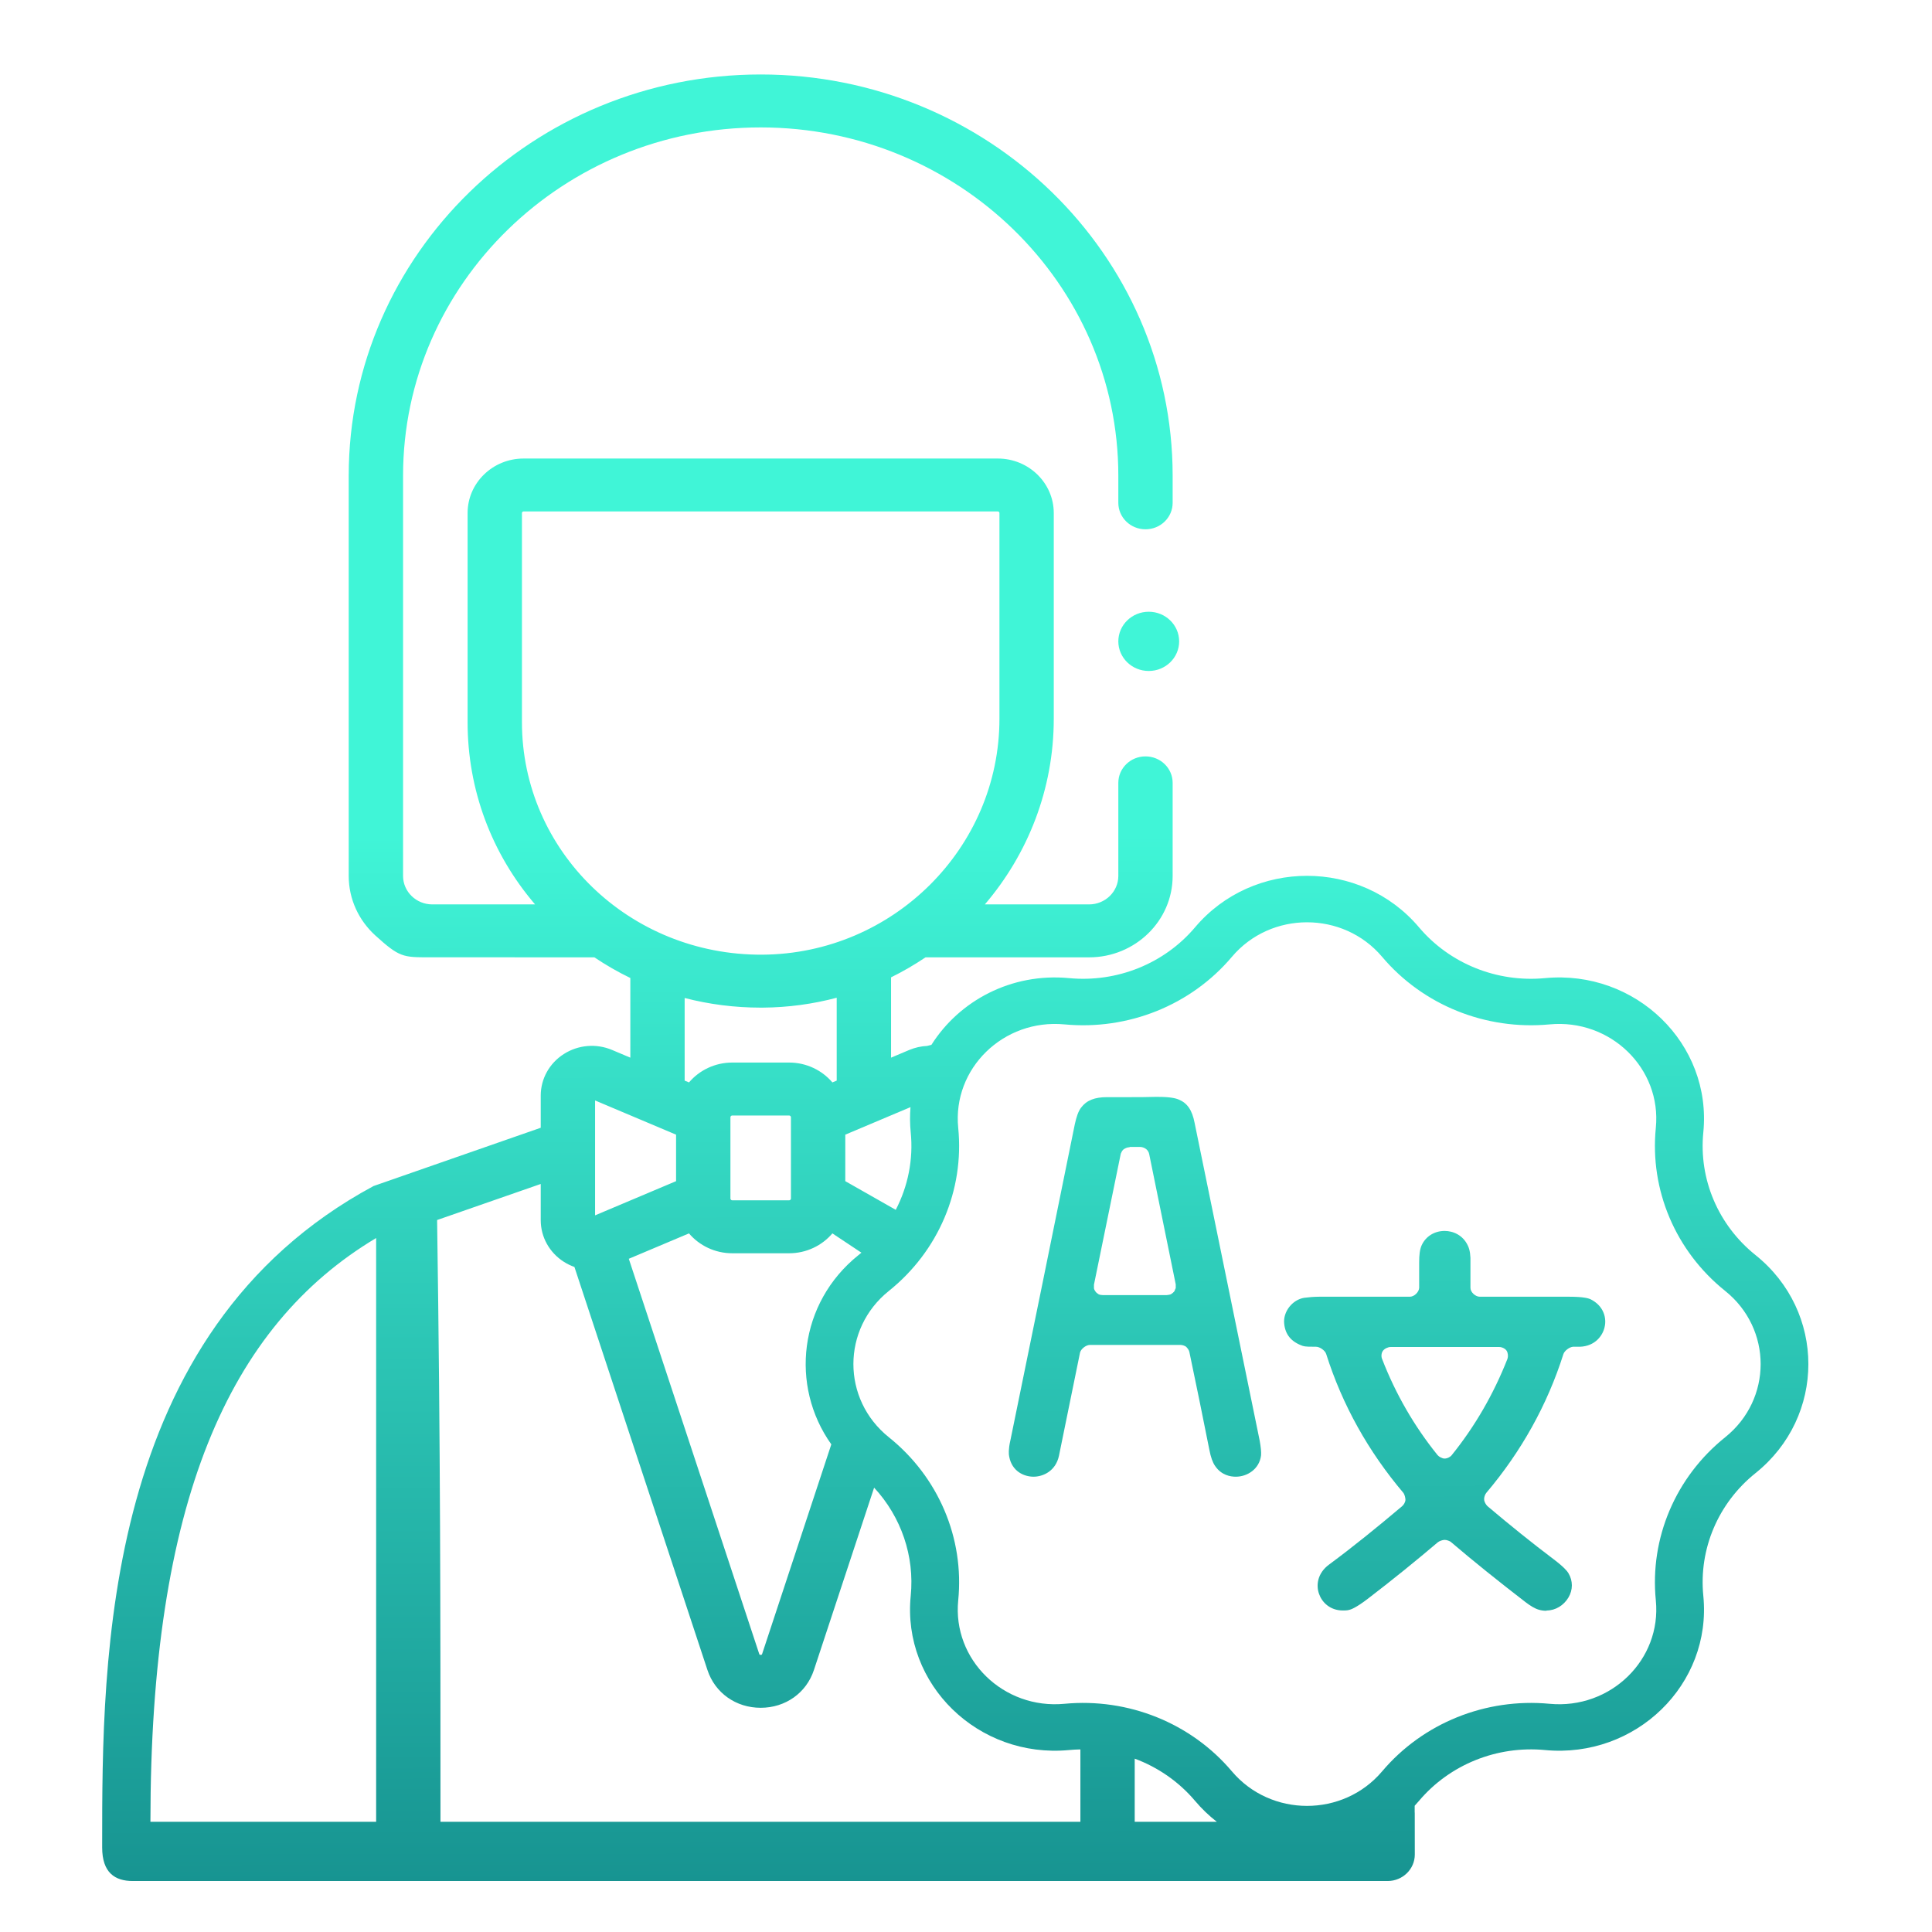
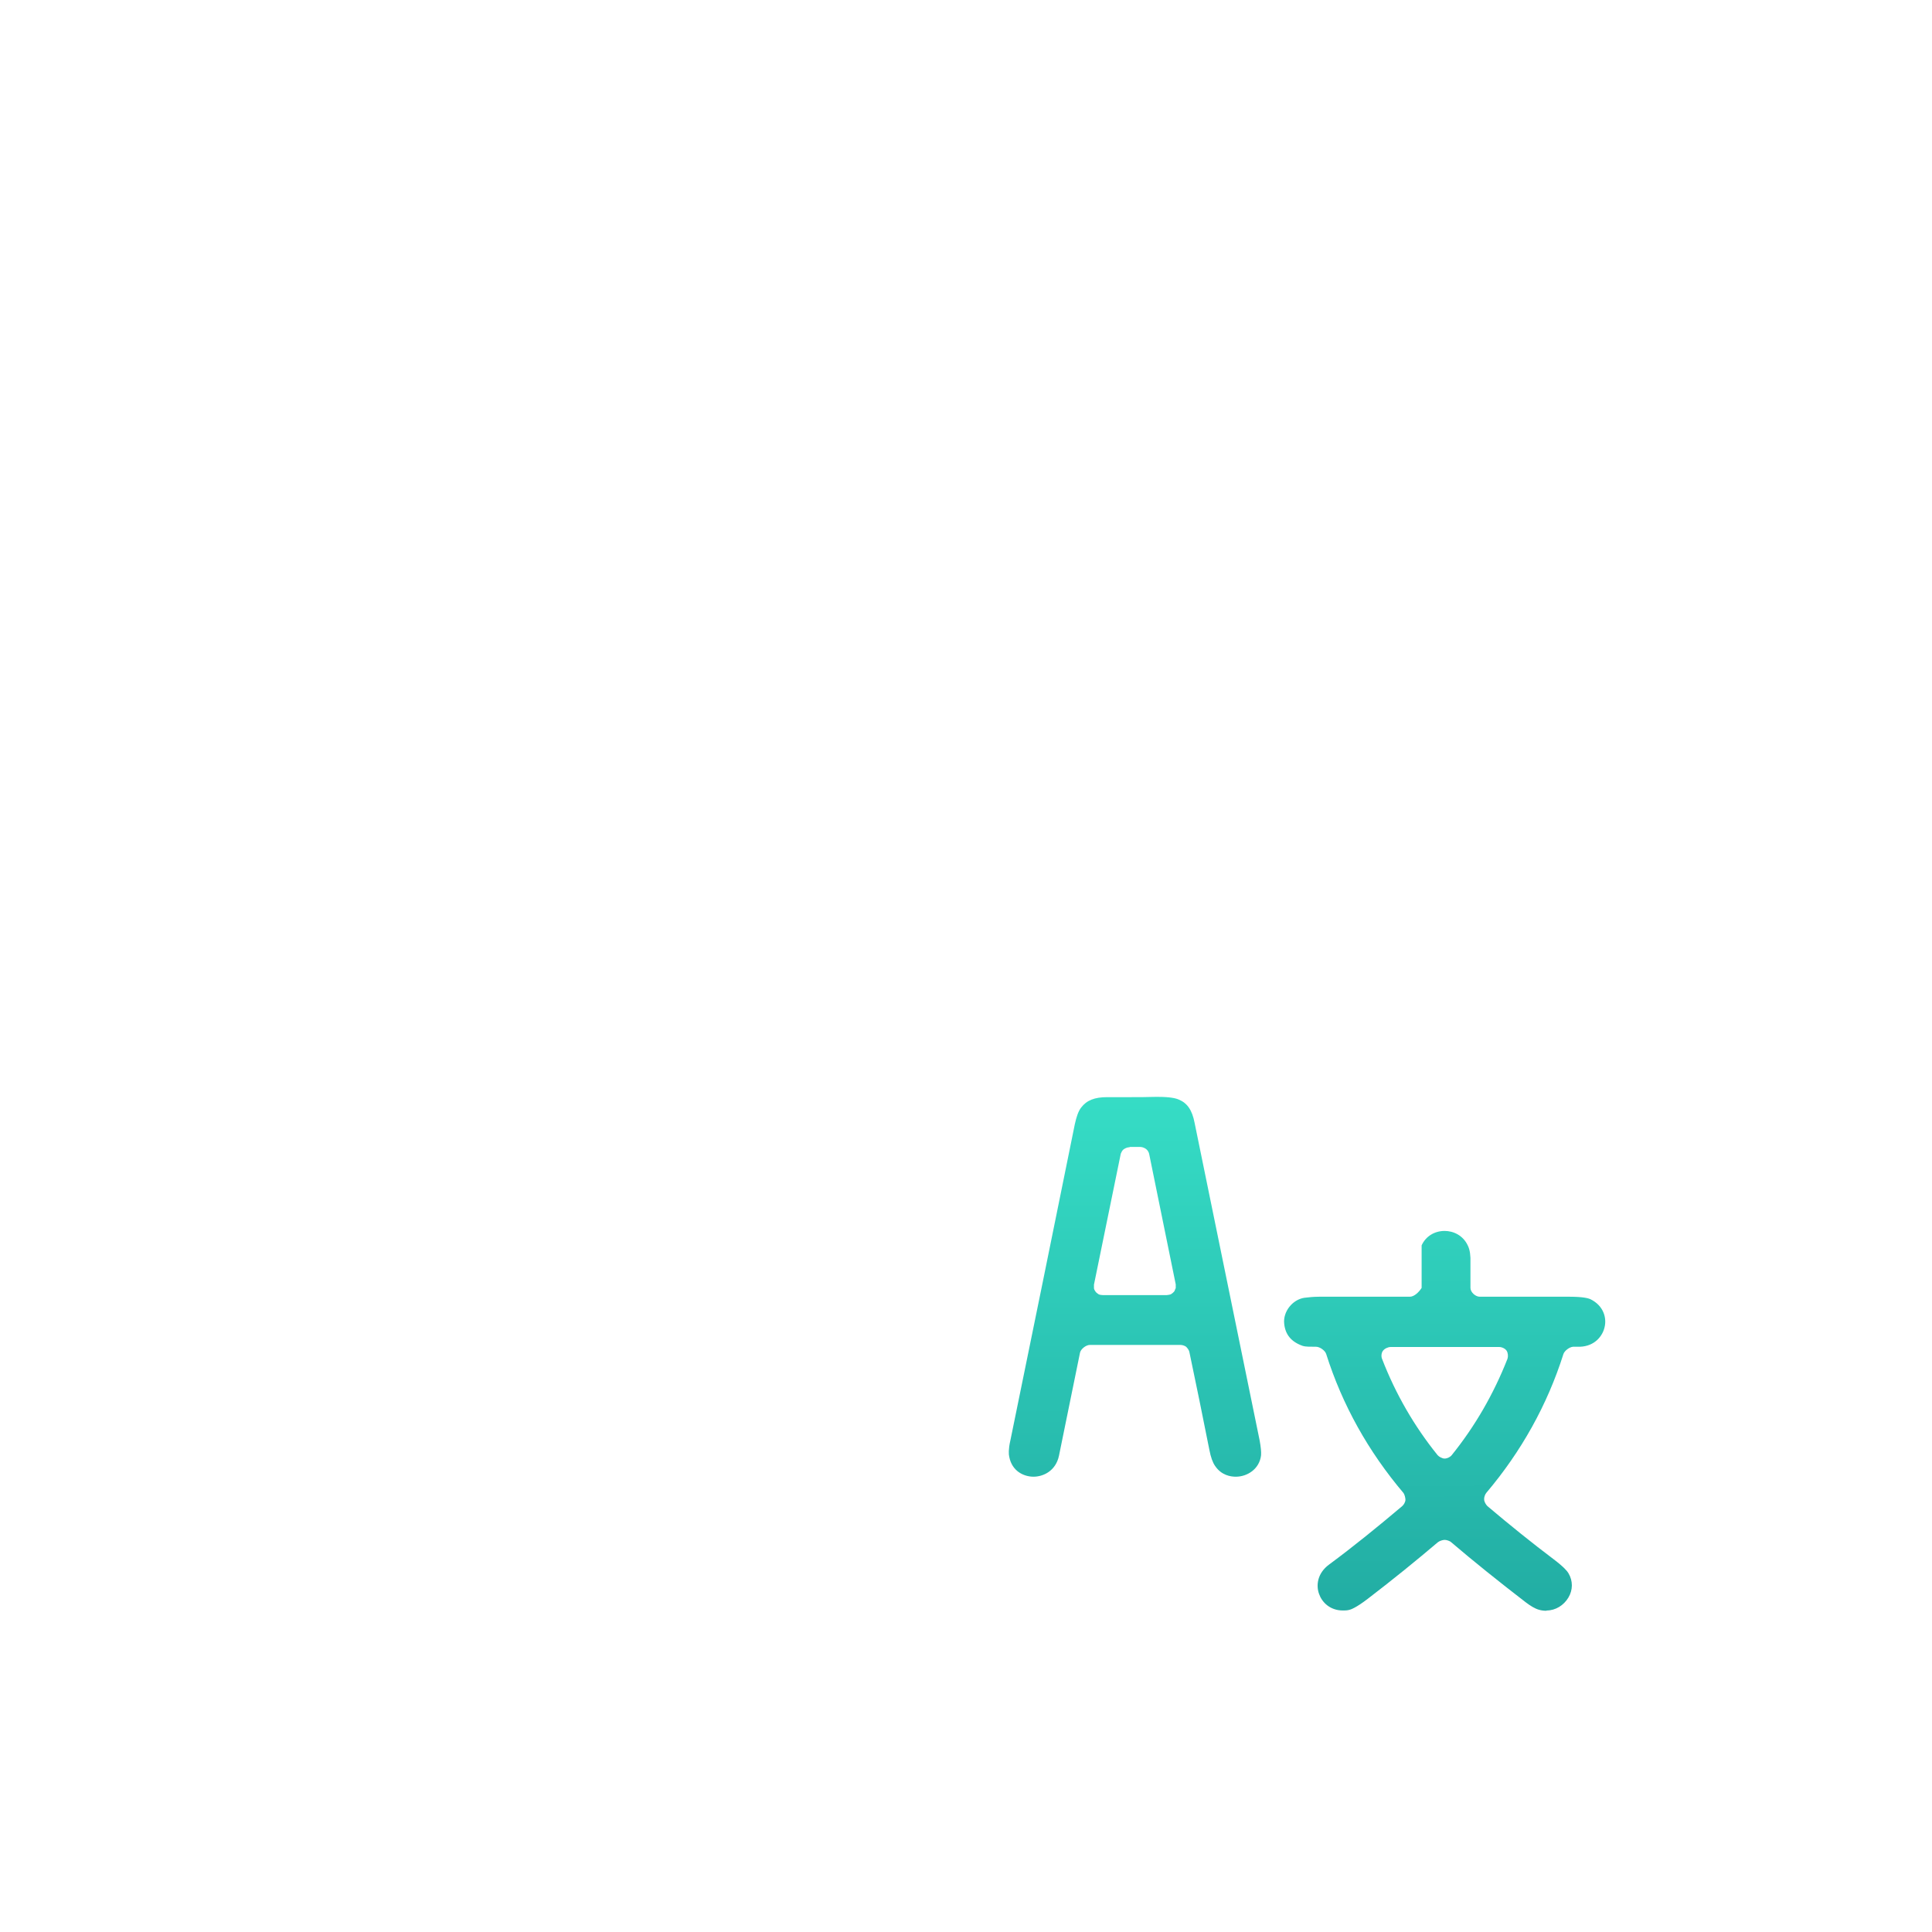
<svg xmlns="http://www.w3.org/2000/svg" width="77" height="77" viewBox="0 0 77 77" fill="none">
  <path fill-rule="evenodd" clip-rule="evenodd" d="M49.246 58.854C49.05 58.854 48.68 58.8 48.429 58.427C48.331 58.288 48.255 58.075 48.2 57.786C47.938 56.473 47.677 55.181 47.404 53.89C47.393 53.815 47.328 53.73 47.274 53.676C47.219 53.633 47.121 53.602 47.045 53.602H43.437C43.284 53.602 43.077 53.762 43.044 53.911C42.95 54.373 42.856 54.834 42.762 55.293L42.761 55.3L42.76 55.301C42.572 56.218 42.386 57.127 42.205 58.021C42.075 58.63 41.573 58.854 41.192 58.854C40.81 58.854 40.331 58.64 40.222 58.053C40.2 57.957 40.189 57.764 40.265 57.422L40.267 57.416C41.127 53.212 41.988 49.008 42.837 44.805C42.903 44.506 42.979 44.282 43.088 44.143C43.306 43.855 43.622 43.727 44.124 43.727H45.039C45.366 43.727 45.693 43.727 46.031 43.716H46.162C46.62 43.716 46.859 43.769 46.979 43.823C47.317 43.962 47.513 44.239 47.611 44.752L50.206 57.423C50.249 57.669 50.271 57.861 50.26 58C50.195 58.555 49.704 58.854 49.257 58.854H49.246ZM45.017 45.723C44.93 45.723 44.832 45.766 44.767 45.819C44.723 45.862 44.69 45.926 44.669 45.979L43.6 51.2V51.349C43.611 51.402 43.644 51.456 43.677 51.498C43.709 51.531 43.753 51.562 43.786 51.584C43.829 51.605 43.895 51.616 43.949 51.616H46.5C46.5 51.616 46.62 51.605 46.663 51.584C46.718 51.552 46.783 51.498 46.816 51.445C46.816 51.424 46.849 51.36 46.859 51.338V51.189L45.802 46.001C45.791 45.926 45.737 45.84 45.682 45.798C45.628 45.755 45.53 45.712 45.453 45.712H45.028L45.017 45.723Z" fill="url(#paint0_linear_119_1384)" />
-   <path fill-rule="evenodd" clip-rule="evenodd" d="M61.327 64.154C61.425 64.186 61.535 64.197 61.633 64.197L61.644 64.186C61.994 64.186 62.322 63.983 62.507 63.674C62.693 63.365 62.693 63.003 62.507 62.694C62.464 62.619 62.322 62.448 61.928 62.15C61.065 61.5 60.179 60.785 59.283 60.028C59.217 59.965 59.151 59.847 59.151 59.762C59.141 59.687 59.184 59.559 59.239 59.495C60.627 57.854 61.666 55.999 62.311 53.963C62.354 53.835 62.551 53.685 62.693 53.675H62.967C63.568 53.653 63.874 53.238 63.95 52.897C64.038 52.545 63.928 52.044 63.382 51.777C63.305 51.745 63.109 51.681 62.54 51.681H58.977C58.802 51.681 58.605 51.5 58.605 51.33V50.338C58.616 50.05 58.583 49.816 58.507 49.656C58.31 49.219 57.905 49.059 57.577 49.059C57.173 49.059 56.823 49.272 56.659 49.634C56.583 49.805 56.561 50.029 56.561 50.317V51.33C56.55 51.5 56.364 51.681 56.189 51.681H52.582C52.352 51.681 52.155 51.703 51.98 51.724C51.51 51.798 51.128 52.278 51.182 52.758C51.226 53.195 51.467 53.483 51.926 53.643C52.024 53.675 52.21 53.675 52.45 53.675C52.603 53.675 52.811 53.824 52.855 53.963C53.5 55.999 54.538 57.854 55.938 59.506C55.981 59.57 56.014 59.698 56.014 59.773C56.014 59.858 55.949 59.975 55.883 60.028C54.899 60.86 53.926 61.649 52.975 62.352C52.494 62.704 52.45 63.195 52.571 63.525C52.68 63.845 52.997 64.186 53.522 64.186C53.598 64.186 53.675 64.186 53.762 64.165C53.828 64.154 54.046 64.079 54.517 63.717C55.533 62.939 56.462 62.182 57.304 61.468C57.37 61.414 57.501 61.372 57.577 61.372C57.654 61.372 57.785 61.414 57.84 61.468C58.714 62.214 59.709 63.013 60.802 63.855C60.999 64.005 61.174 64.111 61.327 64.154ZM55.118 53.835C55.183 53.749 55.315 53.685 55.424 53.685H59.753C59.862 53.685 59.993 53.749 60.048 53.835C60.102 53.92 60.113 54.059 60.081 54.154C59.523 55.572 58.78 56.852 57.861 57.992C57.807 58.067 57.676 58.131 57.577 58.131C57.479 58.131 57.359 58.067 57.293 57.992C56.364 56.841 55.62 55.551 55.085 54.165C55.041 54.069 55.052 53.92 55.118 53.835Z" fill="url(#paint1_linear_119_1384)" />
-   <path fill-rule="evenodd" clip-rule="evenodd" d="M14.889 47.269L21.551 44.947V43.667C21.551 42.996 21.895 42.376 22.47 42.009C23.045 41.641 23.766 41.58 24.397 41.847L25.122 42.153V38.978C24.627 38.738 24.148 38.463 23.69 38.155L17.124 38.153C16.064 38.155 15.918 38.155 14.958 37.282C14.306 36.689 13.898 35.845 13.898 34.91V18.959C13.898 10.142 21.264 2.968 30.317 2.968C39.371 2.968 46.736 10.142 46.736 18.959V20.04C46.736 20.623 46.252 21.095 45.654 21.095C45.055 21.095 44.571 20.623 44.571 20.04V18.959C44.571 11.305 38.177 5.078 30.317 5.078C22.458 5.078 16.064 11.305 16.064 18.959V34.91C16.064 35.536 16.587 36.045 17.229 36.045H21.325C19.583 34.008 18.636 31.467 18.636 28.782V20.447C18.636 19.249 19.636 18.275 20.866 18.275H39.769C40.998 18.275 41.998 19.25 41.998 20.447V28.645C41.998 31.456 40.964 34.041 39.252 36.045H43.405C44.048 36.045 44.571 35.536 44.571 34.911V31.201C44.571 30.618 45.055 30.146 45.653 30.146C46.252 30.146 46.736 30.618 46.736 31.201V34.911C46.736 36.7 45.242 38.155 43.405 38.155H36.887C36.449 38.45 35.99 38.717 35.513 38.952V42.153L36.237 41.847C36.469 41.75 36.712 41.696 36.956 41.685L36.959 41.683L37.122 41.642C38.231 39.887 40.302 38.765 42.608 38.983C44.523 39.165 46.406 38.405 47.629 36.958C49.941 34.222 54.242 34.222 56.554 36.958C57.777 38.405 59.659 39.165 61.575 38.983C65.196 38.641 68.237 41.603 67.886 45.13C67.7 46.995 68.479 48.829 69.965 50.02C72.775 52.271 72.775 56.461 69.965 58.712C68.479 59.903 67.7 61.736 67.886 63.602C68.237 67.129 65.196 70.091 61.575 69.748C59.659 69.567 57.777 70.327 56.554 71.774C56.498 71.84 56.441 71.905 56.382 71.968V72.24C56.383 72.24 56.384 72.239 56.385 72.238C56.387 72.802 56.387 73.361 56.387 73.912C56.387 74.495 55.902 74.968 55.304 74.968H5.291C4.579 74.968 4.072 74.635 4.072 73.632L4.072 73.481C4.072 66.147 4.071 53.092 14.889 47.269ZM33.689 45.222L36.288 44.125C36.261 44.453 36.263 44.789 36.297 45.13C36.405 46.209 36.189 47.278 35.7 48.218L33.689 47.075V45.222ZM35.7 48.218L35.704 48.22L35.698 48.223L35.7 48.218ZM34.333 49.925L34.334 49.927L34.332 49.926L34.333 49.925ZM33.175 49.157L34.332 49.926C34.294 49.958 34.256 49.989 34.217 50.02C31.835 51.929 31.473 55.233 33.132 57.565L30.377 65.912C30.367 65.942 30.363 65.955 30.317 65.955C30.271 65.955 30.267 65.942 30.257 65.912L25.061 50.169L27.459 49.157C27.871 49.64 28.492 49.949 29.185 49.949H31.449C32.143 49.949 32.764 49.64 33.175 49.157ZM34.838 59.29C35.916 60.454 36.455 62.017 36.297 63.602C35.946 67.129 38.987 70.091 42.608 69.748C42.758 69.734 42.909 69.726 43.059 69.723V72.608H17.555C17.555 64.094 17.555 57.854 17.421 48.624L21.551 47.187V48.63C21.551 49.301 21.895 49.92 22.47 50.288C22.605 50.374 22.747 50.443 22.894 50.495L28.195 66.558C28.497 67.473 29.33 68.064 30.317 68.064C31.304 68.064 32.137 67.473 32.439 66.558L34.838 59.29ZM45.224 72.608V70.091C46.149 70.434 46.981 71.008 47.629 71.774C47.894 72.088 48.186 72.366 48.497 72.608H45.224ZM29.111 47.767C29.111 47.807 29.144 47.839 29.185 47.839H31.449C31.49 47.839 31.523 47.807 31.523 47.767V44.53C31.523 44.49 31.49 44.458 31.449 44.458H29.185C29.144 44.458 29.111 44.49 29.111 44.53V47.767ZM23.717 43.859V48.438L26.945 47.075V45.222L23.717 43.859ZM39.833 20.447C39.833 20.412 39.804 20.384 39.769 20.384H20.866C20.831 20.384 20.802 20.412 20.802 20.447V28.782C20.802 33.914 25.077 38.079 30.383 38.049C35.594 38.015 39.833 33.796 39.833 28.645L39.833 20.447ZM33.347 39.765C32.405 40.015 31.416 40.152 30.397 40.159L30.316 40.159C29.279 40.159 28.263 40.028 27.287 39.775V43.068L27.46 43.14C27.871 42.657 28.492 42.348 29.185 42.348H31.449C32.143 42.348 32.764 42.657 33.175 43.14L33.347 43.068L33.347 39.765ZM5.995 72.608C5.995 59.894 9.104 52.858 14.991 49.342V72.608H5.995ZM49.097 38.135C47.472 40.059 44.97 41.068 42.424 40.827C39.995 40.597 37.954 42.585 38.19 44.951C38.437 47.43 37.401 49.867 35.426 51.45C33.541 52.961 33.541 55.771 35.426 57.282C37.401 58.865 38.437 61.302 38.19 63.781C37.954 66.147 39.995 68.135 42.424 67.905C44.97 67.664 47.472 68.674 49.097 70.597C50.648 72.433 53.534 72.433 55.085 70.597C56.711 68.674 59.213 67.664 61.759 67.905C64.188 68.135 66.229 66.147 65.993 63.781C65.746 61.302 66.782 58.865 68.757 57.282C70.642 55.771 70.642 52.961 68.757 51.45C66.782 49.867 65.746 47.43 65.993 44.951C66.229 42.585 64.188 40.597 61.759 40.827C59.213 41.068 56.711 40.059 55.085 38.135C53.534 36.299 50.648 36.299 49.097 38.135Z" fill="url(#paint2_linear_119_1384)" />
-   <path d="M45.783 26.742C46.453 26.742 46.995 26.214 46.995 25.562C46.995 24.91 46.453 24.381 45.783 24.381C45.114 24.381 44.571 24.91 44.571 25.562C44.571 26.214 45.114 26.742 45.783 26.742Z" fill="url(#paint3_linear_119_1384)" />
+   <path fill-rule="evenodd" clip-rule="evenodd" d="M61.327 64.154C61.425 64.186 61.535 64.197 61.633 64.197L61.644 64.186C61.994 64.186 62.322 63.983 62.507 63.674C62.693 63.365 62.693 63.003 62.507 62.694C62.464 62.619 62.322 62.448 61.928 62.15C61.065 61.5 60.179 60.785 59.283 60.028C59.217 59.965 59.151 59.847 59.151 59.762C59.141 59.687 59.184 59.559 59.239 59.495C60.627 57.854 61.666 55.999 62.311 53.963C62.354 53.835 62.551 53.685 62.693 53.675H62.967C63.568 53.653 63.874 53.238 63.95 52.897C64.038 52.545 63.928 52.044 63.382 51.777C63.305 51.745 63.109 51.681 62.54 51.681H58.977C58.802 51.681 58.605 51.5 58.605 51.33V50.338C58.616 50.05 58.583 49.816 58.507 49.656C58.31 49.219 57.905 49.059 57.577 49.059C57.173 49.059 56.823 49.272 56.659 49.634V51.33C56.55 51.5 56.364 51.681 56.189 51.681H52.582C52.352 51.681 52.155 51.703 51.98 51.724C51.51 51.798 51.128 52.278 51.182 52.758C51.226 53.195 51.467 53.483 51.926 53.643C52.024 53.675 52.21 53.675 52.45 53.675C52.603 53.675 52.811 53.824 52.855 53.963C53.5 55.999 54.538 57.854 55.938 59.506C55.981 59.57 56.014 59.698 56.014 59.773C56.014 59.858 55.949 59.975 55.883 60.028C54.899 60.86 53.926 61.649 52.975 62.352C52.494 62.704 52.45 63.195 52.571 63.525C52.68 63.845 52.997 64.186 53.522 64.186C53.598 64.186 53.675 64.186 53.762 64.165C53.828 64.154 54.046 64.079 54.517 63.717C55.533 62.939 56.462 62.182 57.304 61.468C57.37 61.414 57.501 61.372 57.577 61.372C57.654 61.372 57.785 61.414 57.84 61.468C58.714 62.214 59.709 63.013 60.802 63.855C60.999 64.005 61.174 64.111 61.327 64.154ZM55.118 53.835C55.183 53.749 55.315 53.685 55.424 53.685H59.753C59.862 53.685 59.993 53.749 60.048 53.835C60.102 53.92 60.113 54.059 60.081 54.154C59.523 55.572 58.78 56.852 57.861 57.992C57.807 58.067 57.676 58.131 57.577 58.131C57.479 58.131 57.359 58.067 57.293 57.992C56.364 56.841 55.62 55.551 55.085 54.165C55.041 54.069 55.052 53.92 55.118 53.835Z" fill="url(#paint1_linear_119_1384)" />
  <defs>
    <linearGradient id="paint0_linear_119_1384" x1="15.131" y1="-9.759" x2="15.309" y2="85.288" gradientUnits="userSpaceOnUse">
      <stop offset="0.453" stop-color="#40F5D7" />
      <stop offset="1" stop-color="#0D7C80" />
    </linearGradient>
    <linearGradient id="paint1_linear_119_1384" x1="15.131" y1="-9.759" x2="15.309" y2="85.288" gradientUnits="userSpaceOnUse">
      <stop offset="0.453" stop-color="#40F5D7" />
      <stop offset="1" stop-color="#0D7C80" />
    </linearGradient>
    <linearGradient id="paint2_linear_119_1384" x1="15.131" y1="-9.759" x2="15.309" y2="85.288" gradientUnits="userSpaceOnUse">
      <stop offset="0.453" stop-color="#40F5D7" />
      <stop offset="1" stop-color="#0D7C80" />
    </linearGradient>
    <linearGradient id="paint3_linear_119_1384" x1="15.131" y1="-9.759" x2="15.309" y2="85.288" gradientUnits="userSpaceOnUse">
      <stop offset="0.453" stop-color="#40F5D7" />
      <stop offset="1" stop-color="#0D7C80" />
    </linearGradient>
  </defs>
</svg>